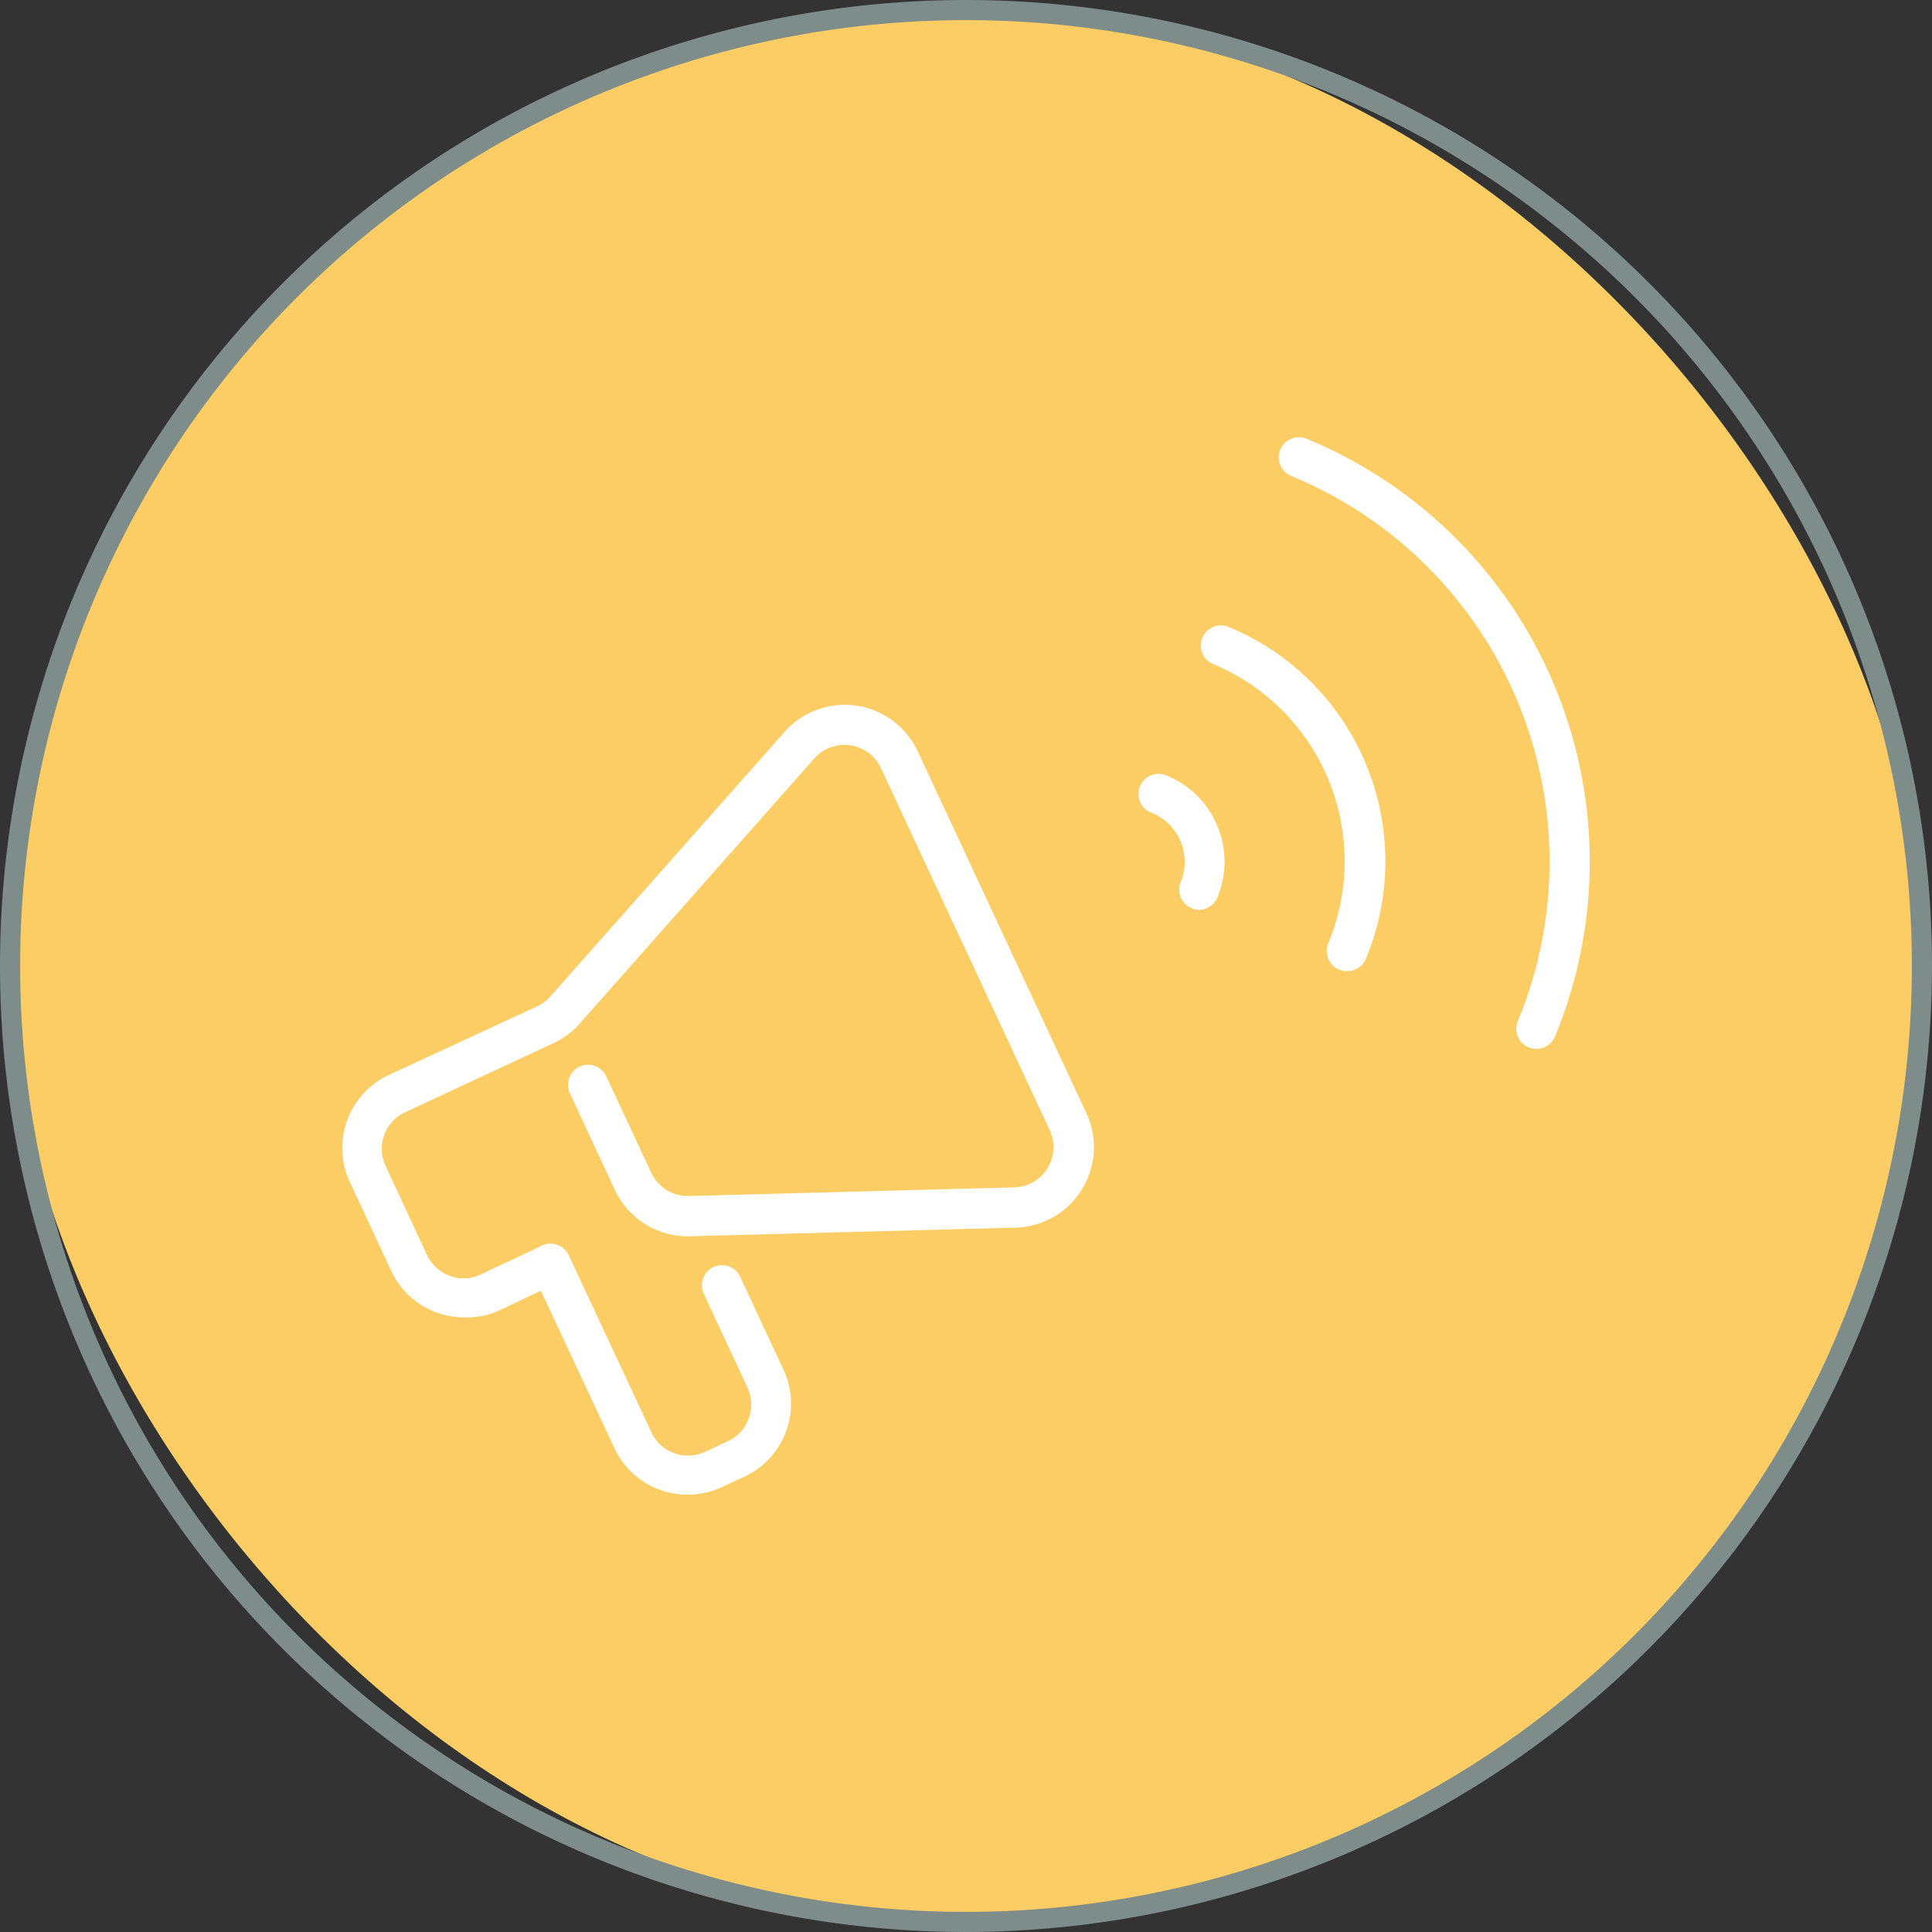
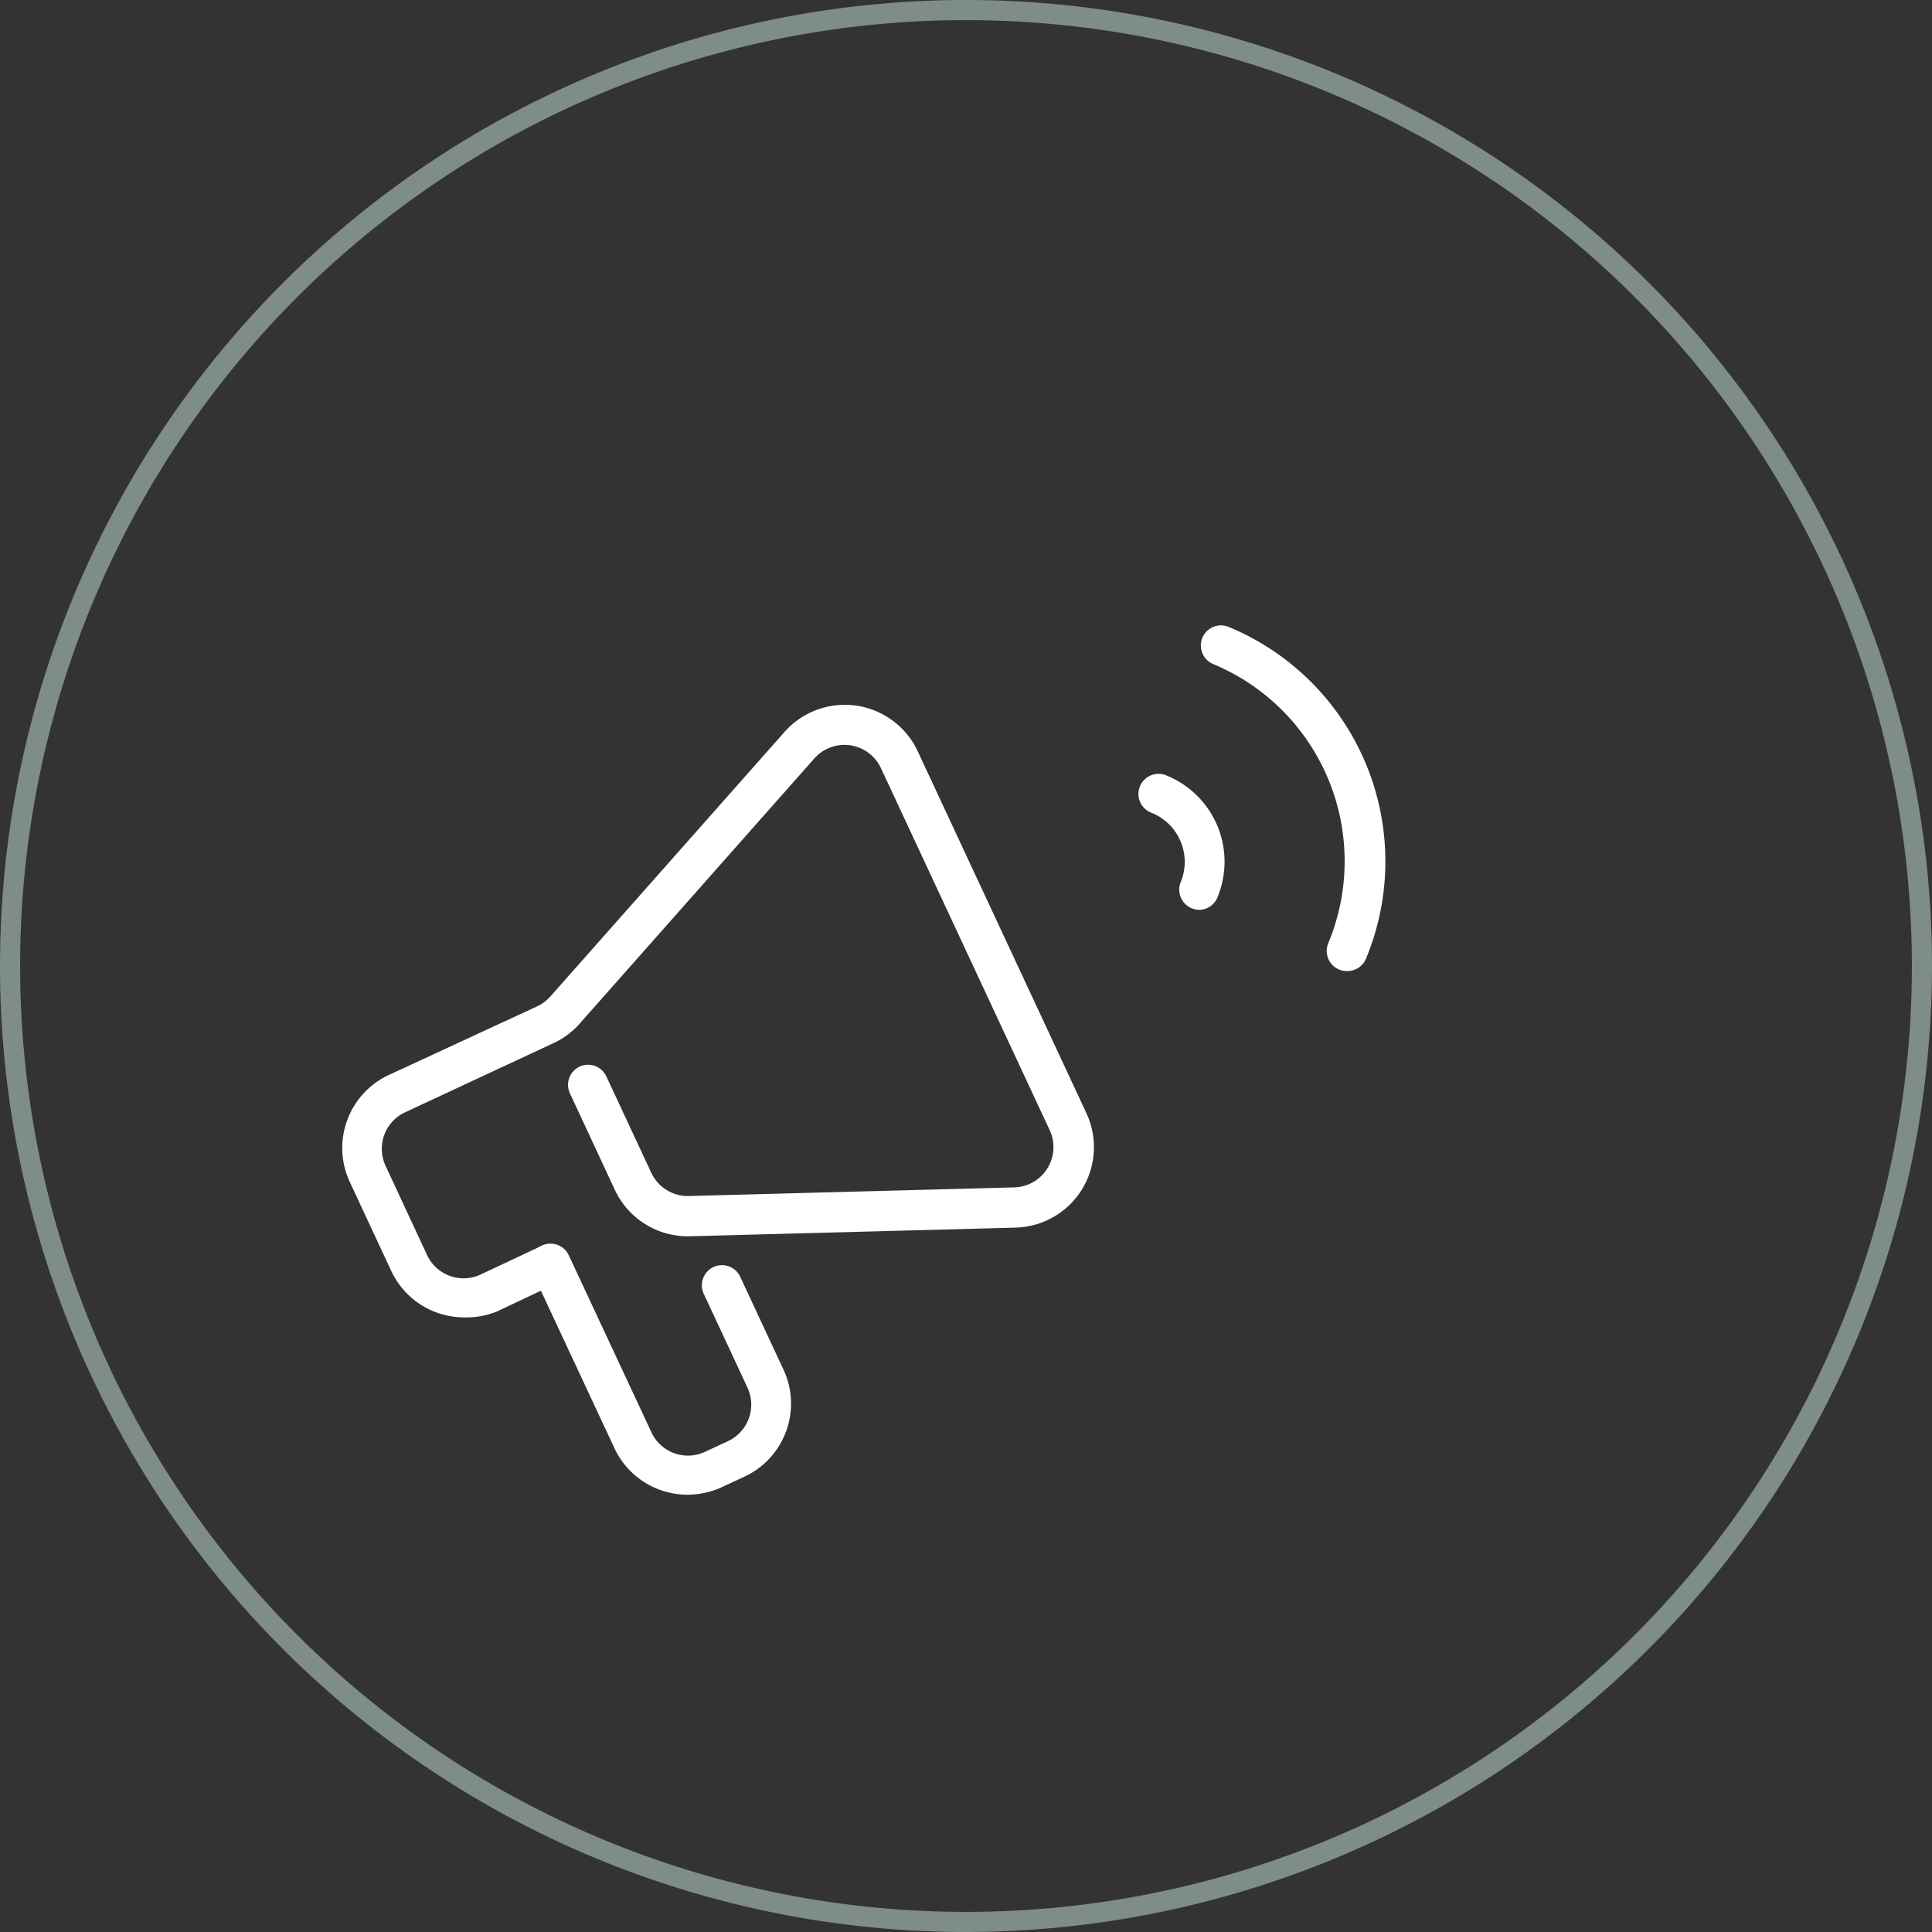
<svg xmlns="http://www.w3.org/2000/svg" viewBox="0 0 96 96">
  <rect x="0" y="0" width="96" height="96" fill="#333333" stroke="none" />
  <defs>
    <style>.cls-1{fill:#fbcd64;}.cls-2{fill:#7e8c8a;}.cls-3{fill:#fff;}</style>
  </defs>
  <g id="Layer_2" data-name="Layer 2">
    <g id="Design">
-       <rect class="cls-1" x="0.5" y="0.5" width="95" height="95" rx="47.5" />
      <path class="cls-2" d="M48,96A48,48,0,1,1,96,48,48.05,48.05,0,0,1,48,96ZM48,1A47,47,0,1,0,95,48,47,47,0,0,0,48,1Z" />
      <g id="icon_data" data-name="icon data">
        <path class="cls-3" d="M23.07,65.46a4,4,0,0,1-3.63-2.31l-2.06-4.42a4,4,0,0,1,1.93-5.31L26.7,50a2,2,0,0,0,.65-.49L39,36.35a4,4,0,0,1,6.61,1l8.39,18A4,4,0,0,1,50.46,61l-16.19.43a4,4,0,0,1-3.72-2.31l-2.23-4.79A1,1,0,0,1,28.8,53a1,1,0,0,1,1.33.49l2.23,4.78a2,2,0,0,0,1.86,1.16L50.41,59a2,2,0,0,0,1.75-2.84l-8.39-18a2,2,0,0,0-3.3-.48L28.85,50.81a3.89,3.89,0,0,1-1.3,1l-7.4,3.45a2,2,0,0,0-1,2.65l2.06,4.43a2,2,0,0,0,2.65,1l3-1.41a1,1,0,1,1,.85,1.81l-3,1.42A4,4,0,0,1,23.07,65.46Z" />
        <path class="cls-3" d="M34.17,74.27A4,4,0,0,1,30.55,72l-4.1-8.78a1,1,0,0,1,.48-1.33,1,1,0,0,1,1.33.48l4.1,8.78a2,2,0,0,0,2.65,1l1.14-.53a2,2,0,0,0,1-2.65l-2.18-4.68a1,1,0,0,1,.48-1.33,1,1,0,0,1,1.33.48l2.18,4.68A4,4,0,0,1,37,73.37l-1.14.53A4.06,4.06,0,0,1,34.17,74.27Z" />
      </g>
      <path class="cls-3" d="M67,48.25A1,1,0,0,1,66,46.87,10.61,10.61,0,0,0,60.29,33a1,1,0,1,1,.76-1.85,12.61,12.61,0,0,1,6.84,16.45A1,1,0,0,1,67,48.25Z" />
-       <path class="cls-3" d="M76.35,52.12a1,1,0,0,1-.93-1.38A20.72,20.72,0,0,0,64.16,23.65a1,1,0,1,1,.76-1.85A22.73,22.73,0,0,1,77.27,51.5,1,1,0,0,1,76.35,52.12Z" />
      <path class="cls-3" d="M59.6,45.21a1.09,1.09,0,0,1-.39-.08,1,1,0,0,1-.54-1.3,2.63,2.63,0,0,0-1.42-3.43A1,1,0,1,1,58,38.55a4.62,4.62,0,0,1,2.51,6A1,1,0,0,1,59.6,45.21Z" />
    </g>
  </g>
</svg>